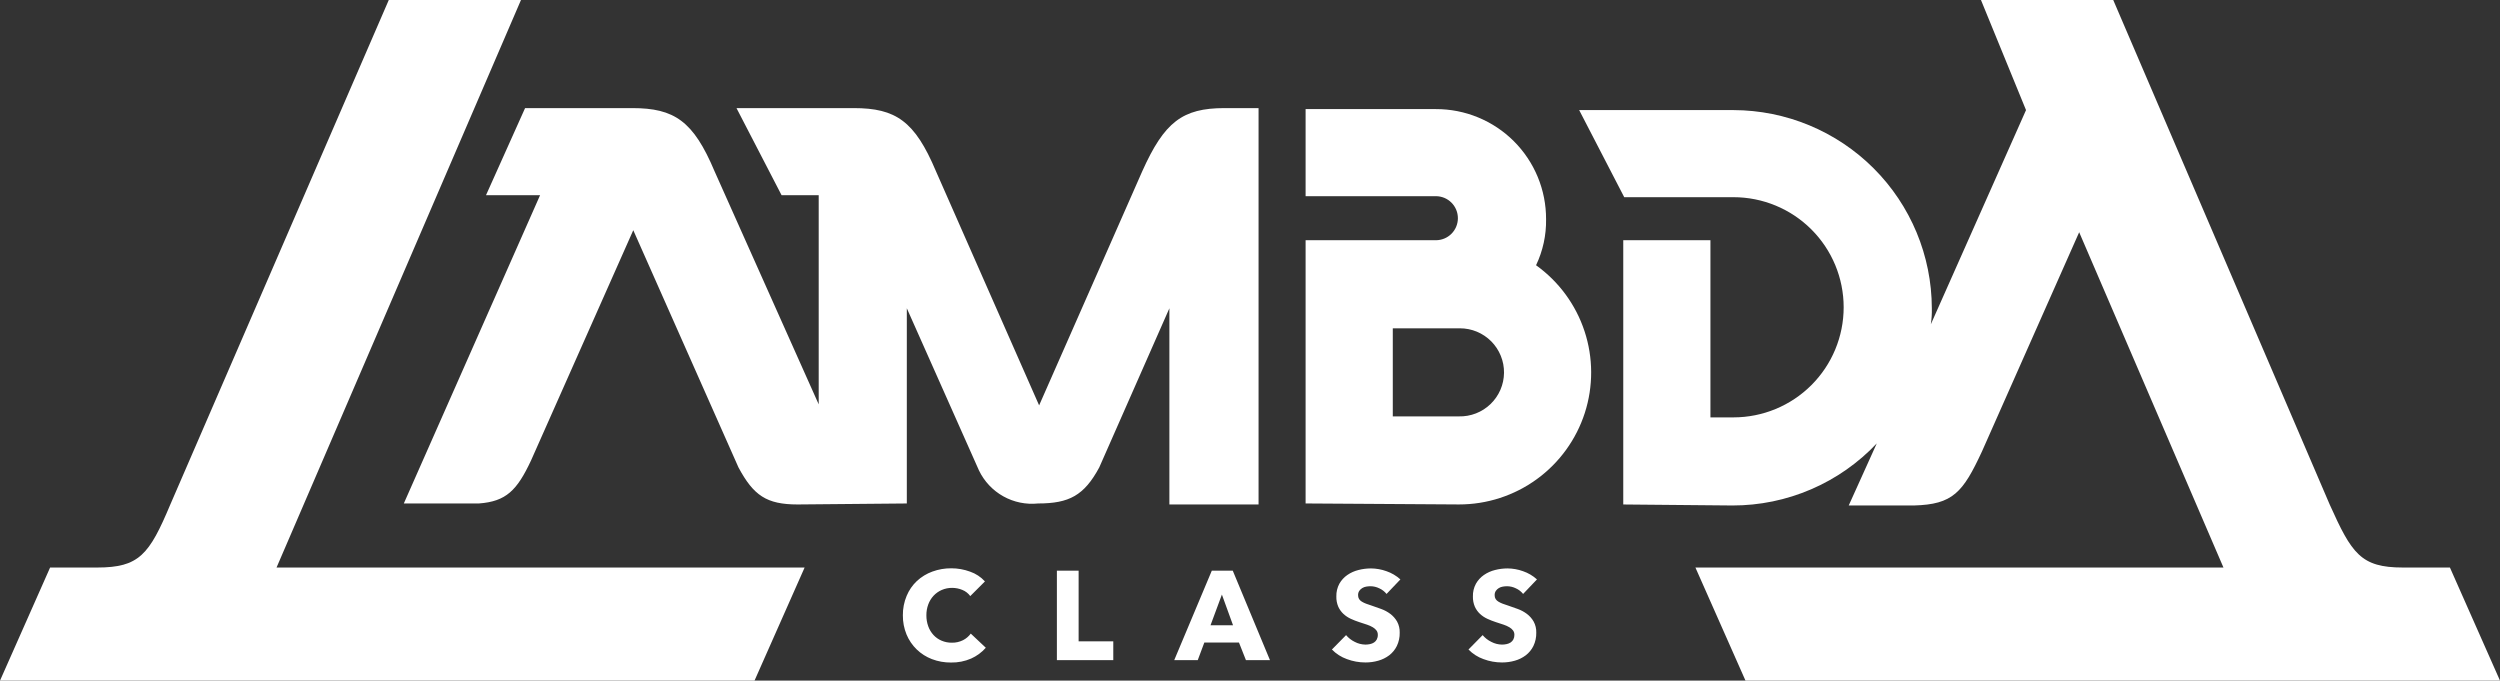
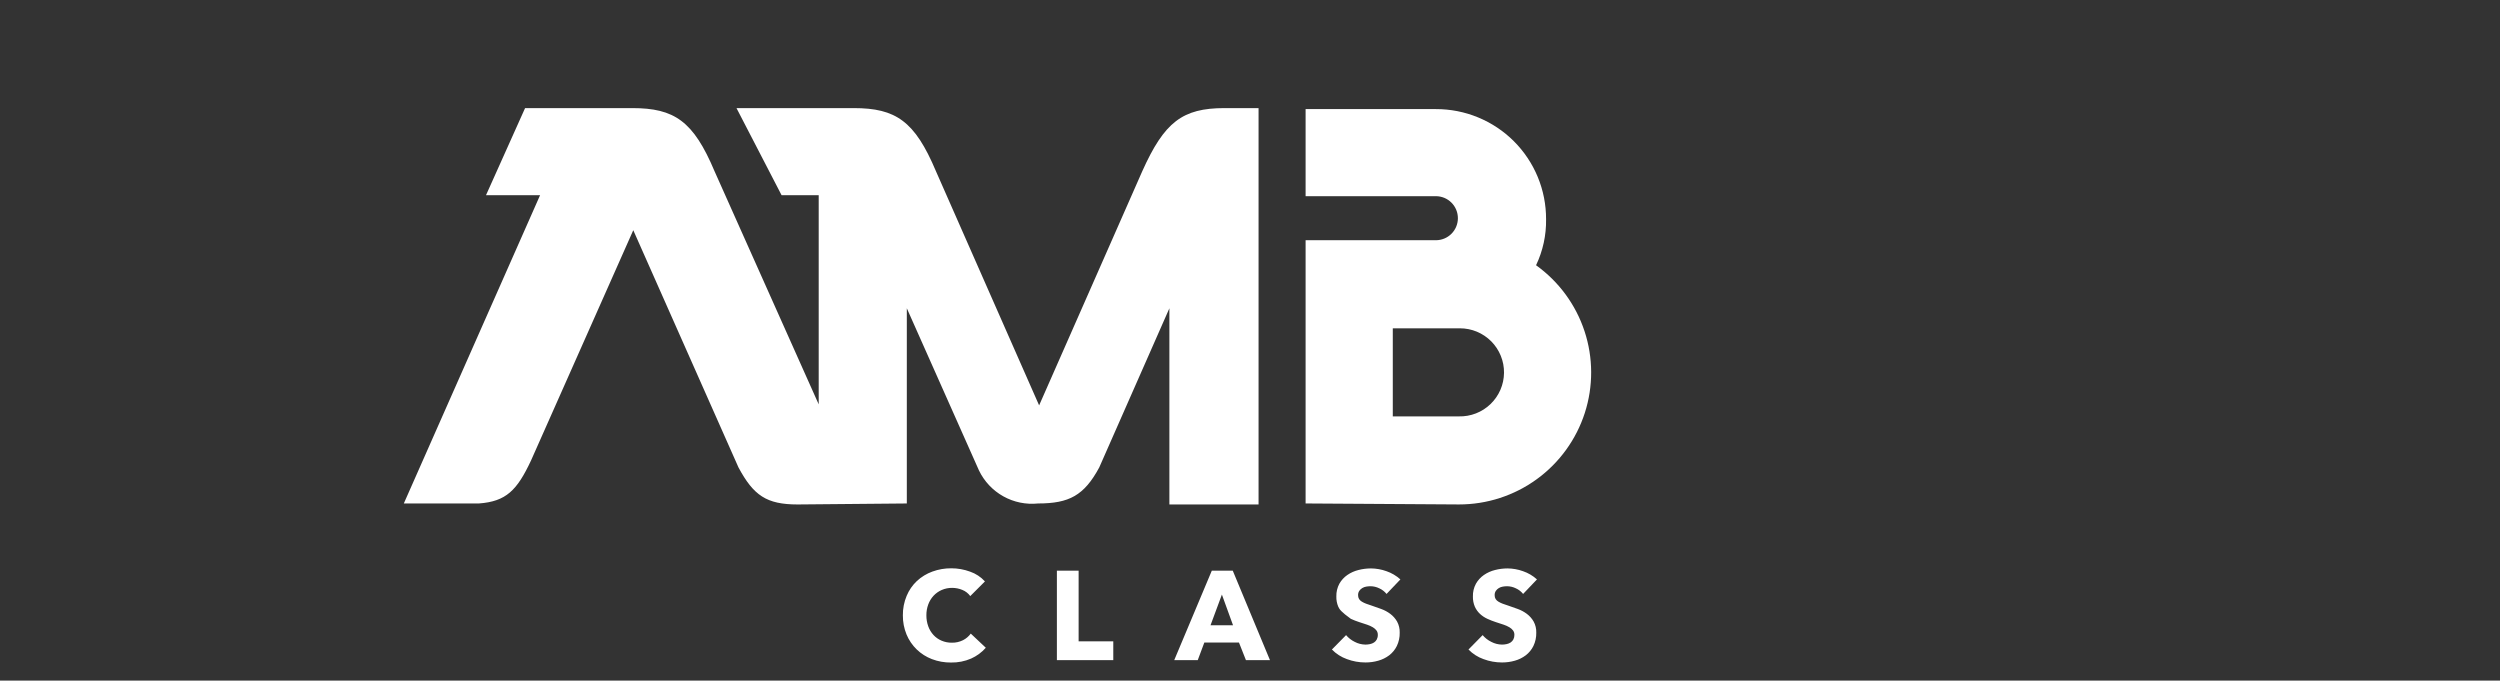
<svg xmlns="http://www.w3.org/2000/svg" width="191" height="52" viewBox="0 0 191 52" fill="none">
  <rect x="0" y="0" width="191" height="52" fill="#333333" stroke="none" />
  <path d="M56.42 35.712L48.382 17.588L40.573 35.176C39.502 37.47 38.66 38.312 36.593 38.464H30.852L41.263 14.912H37.131L40.116 8.259H48.308C51.523 8.259 52.978 9.253 54.588 13.076L62.549 30.894V14.912H59.712L56.268 8.259H65.224C68.439 8.259 69.894 9.253 71.504 13.076L79.389 30.971L87.272 13.076C88.955 9.329 90.334 8.259 93.551 8.259H96.154V38.541H89.341V23.553L83.982 35.713C82.828 37.853 81.683 38.465 79.31 38.465C78.388 38.561 77.46 38.37 76.651 37.919C75.843 37.467 75.194 36.776 74.793 35.941L69.281 23.553V38.465L60.937 38.541C58.564 38.541 57.569 37.853 56.42 35.712Z" fill="white" />
-   <path d="M0 52L3.828 43.359H7.425C10.641 43.359 11.406 42.365 13.014 38.541L29.703 0H39.803L21.128 43.359H61.473L57.645 52H0Z" fill="white" />
-   <path d="M191 52H133.356L129.529 43.359H169.872L158.849 17.742L151.423 34.489C149.968 37.625 149.201 38.542 146.218 38.619H141.242L143.385 33.877C141.969 35.377 140.26 36.571 138.364 37.386C136.468 38.202 134.425 38.621 132.361 38.619L124.017 38.542V18.353H130.677V31.888H132.435C134.668 31.888 136.81 31.002 138.389 29.424C139.969 27.847 140.856 25.707 140.856 23.476C140.856 21.245 139.969 19.106 138.389 17.528C136.81 15.951 134.668 15.065 132.435 15.065H124.091L120.648 8.411H132.435C136.452 8.421 140.302 10.019 143.142 12.856C145.983 15.694 147.583 19.539 147.592 23.552C147.602 23.962 147.577 24.371 147.516 24.776L154.788 8.411L151.346 0H161.451L177.987 38.541C179.671 42.289 180.36 43.359 183.576 43.359H187.174L191 52Z" fill="white" />
  <path d="M117.355 20.264C117.879 19.166 118.14 17.962 118.12 16.747C118.123 15.641 117.908 14.546 117.486 13.524C117.064 12.502 116.443 11.573 115.661 10.791C114.878 10.01 113.948 9.39 112.925 8.969C111.902 8.547 110.806 8.332 109.699 8.335H99.748V14.988H109.699C110.146 14.988 110.574 15.165 110.89 15.481C111.206 15.797 111.383 16.225 111.383 16.671C111.383 17.117 111.206 17.545 110.89 17.861C110.574 18.176 110.146 18.353 109.699 18.353H99.748V38.464L111.461 38.54C113.599 38.543 115.682 37.867 117.41 36.61C119.139 35.354 120.423 33.581 121.079 31.549C121.734 29.516 121.727 27.328 121.057 25.3C120.388 23.272 119.091 21.509 117.354 20.264H117.355ZM111.462 31.811H106.409V25.083H111.534C111.98 25.082 112.422 25.17 112.834 25.341C113.245 25.513 113.619 25.764 113.933 26.08C114.246 26.397 114.494 26.773 114.661 27.186C114.829 27.599 114.912 28.041 114.907 28.486C114.902 28.931 114.809 29.371 114.632 29.78C114.455 30.19 114.199 30.559 113.878 30.869C113.558 31.178 113.178 31.421 112.763 31.583C112.347 31.745 111.904 31.823 111.458 31.812L111.462 31.811Z" fill="white" />
-   <path d="M75.316 49.488C75.007 49.84 74.624 50.122 74.196 50.313C73.712 50.524 73.188 50.627 72.66 50.617C72.16 50.622 71.663 50.534 71.196 50.356C70.764 50.191 70.369 49.94 70.037 49.618C69.702 49.294 69.438 48.905 69.259 48.475C69.068 48.009 68.973 47.511 68.979 47.008C68.973 46.498 69.072 45.992 69.269 45.522C69.447 45.093 69.713 44.707 70.051 44.388C70.392 44.072 70.793 43.828 71.23 43.669C71.697 43.498 72.191 43.413 72.689 43.418C73.175 43.418 73.657 43.505 74.114 43.673C74.549 43.823 74.94 44.08 75.249 44.421L74.128 45.541C73.974 45.329 73.763 45.165 73.519 45.068C73.275 44.966 73.012 44.914 72.747 44.914C72.473 44.91 72.201 44.965 71.95 45.073C71.714 45.175 71.502 45.324 71.326 45.512C71.149 45.704 71.011 45.928 70.921 46.173C70.822 46.44 70.773 46.723 70.776 47.008C70.772 47.297 70.822 47.585 70.921 47.857C71.009 48.102 71.146 48.326 71.322 48.518C71.494 48.703 71.703 48.849 71.935 48.947C72.183 49.052 72.449 49.105 72.718 49.102C73.016 49.109 73.311 49.043 73.577 48.909C73.811 48.79 74.012 48.618 74.167 48.407L75.316 49.488ZM80.746 50.434V43.601H82.407V48.996H85.055V50.434H80.746ZM95.189 50.434L94.658 49.092H92.01L91.508 50.434H89.711L92.581 43.601H94.184L97.025 50.434H95.189ZM93.353 45.425L92.484 47.77H94.204L93.353 45.425ZM105.932 45.377C105.784 45.192 105.593 45.044 105.376 44.947C105.17 44.846 104.944 44.792 104.715 44.788C104.603 44.788 104.491 44.798 104.381 44.817C104.274 44.834 104.171 44.872 104.077 44.928C103.987 44.982 103.91 45.055 103.85 45.14C103.785 45.239 103.753 45.355 103.758 45.473C103.754 45.575 103.78 45.675 103.831 45.763C103.885 45.846 103.958 45.915 104.043 45.965C104.149 46.029 104.26 46.083 104.377 46.125C104.505 46.173 104.65 46.223 104.811 46.274C105.043 46.352 105.285 46.437 105.536 46.53C105.781 46.62 106.012 46.745 106.222 46.902C106.429 47.059 106.603 47.255 106.734 47.481C106.877 47.742 106.947 48.037 106.937 48.335C106.946 48.687 106.871 49.035 106.719 49.353C106.583 49.63 106.385 49.873 106.14 50.062C105.888 50.252 105.603 50.393 105.299 50.477C104.982 50.568 104.653 50.613 104.323 50.612C103.838 50.613 103.357 50.526 102.903 50.356C102.471 50.203 102.079 49.952 101.758 49.623L102.84 48.523C103.022 48.74 103.248 48.916 103.502 49.039C103.754 49.172 104.034 49.243 104.319 49.247C104.439 49.247 104.559 49.234 104.676 49.208C104.784 49.185 104.888 49.143 104.98 49.083C105.068 49.024 105.139 48.944 105.188 48.851C105.242 48.743 105.269 48.624 105.265 48.504C105.269 48.387 105.235 48.272 105.169 48.175C105.094 48.076 105 47.992 104.893 47.929C104.753 47.846 104.604 47.778 104.449 47.727C104.272 47.666 104.071 47.6 103.845 47.529C103.626 47.458 103.412 47.374 103.203 47.278C102.998 47.184 102.808 47.059 102.642 46.906C102.475 46.751 102.341 46.564 102.246 46.356C102.14 46.108 102.089 45.84 102.097 45.57C102.087 45.23 102.167 44.894 102.328 44.595C102.478 44.33 102.686 44.102 102.937 43.929C103.195 43.752 103.483 43.623 103.787 43.548C104.1 43.468 104.421 43.428 104.744 43.427C105.147 43.431 105.548 43.502 105.927 43.64C106.32 43.774 106.682 43.988 106.99 44.267L105.932 45.377ZM116.366 45.377C116.217 45.192 116.027 45.044 115.81 44.947C115.604 44.846 115.378 44.792 115.148 44.788C115.037 44.788 114.925 44.798 114.815 44.817C114.708 44.834 114.604 44.872 114.511 44.928C114.421 44.982 114.344 45.055 114.284 45.14C114.219 45.239 114.187 45.355 114.192 45.473C114.188 45.575 114.213 45.675 114.265 45.763C114.319 45.846 114.392 45.915 114.477 45.965C114.583 46.029 114.694 46.083 114.81 46.125C114.939 46.173 115.084 46.223 115.245 46.274C115.477 46.352 115.718 46.437 115.97 46.53C116.215 46.62 116.446 46.745 116.656 46.902C116.863 47.059 117.037 47.255 117.168 47.481C117.311 47.742 117.381 48.037 117.371 48.335C117.379 48.687 117.305 49.035 117.153 49.353C117.017 49.63 116.818 49.873 116.573 50.062C116.322 50.252 116.037 50.393 115.733 50.477C115.416 50.568 115.087 50.613 114.757 50.612C114.272 50.613 113.791 50.526 113.337 50.356C112.904 50.203 112.513 49.952 112.192 49.623L113.274 48.523C113.456 48.74 113.681 48.916 113.936 49.039C114.188 49.172 114.468 49.243 114.752 49.247C114.873 49.247 114.992 49.234 115.11 49.208C115.218 49.185 115.321 49.143 115.414 49.083C115.502 49.024 115.573 48.944 115.622 48.851C115.676 48.743 115.703 48.624 115.699 48.504C115.703 48.387 115.669 48.272 115.603 48.175C115.528 48.076 115.434 47.992 115.327 47.929C115.187 47.846 115.038 47.778 114.883 47.727C114.706 47.666 114.504 47.6 114.279 47.529C114.06 47.458 113.846 47.374 113.637 47.278C113.431 47.184 113.242 47.059 113.076 46.906C112.909 46.751 112.774 46.564 112.68 46.356C112.574 46.108 112.523 45.84 112.53 45.57C112.52 45.23 112.6 44.894 112.762 44.595C112.912 44.33 113.12 44.102 113.371 43.929C113.629 43.752 113.917 43.623 114.221 43.548C114.534 43.468 114.855 43.428 115.177 43.427C115.581 43.431 115.981 43.502 116.361 43.64C116.754 43.774 117.116 43.988 117.424 44.267L116.366 45.377Z" fill="white" />
+   <path d="M75.316 49.488C75.007 49.84 74.624 50.122 74.196 50.313C73.712 50.524 73.188 50.627 72.66 50.617C72.16 50.622 71.663 50.534 71.196 50.356C70.764 50.191 70.369 49.94 70.037 49.618C69.702 49.294 69.438 48.905 69.259 48.475C69.068 48.009 68.973 47.511 68.979 47.008C68.973 46.498 69.072 45.992 69.269 45.522C69.447 45.093 69.713 44.707 70.051 44.388C70.392 44.072 70.793 43.828 71.23 43.669C71.697 43.498 72.191 43.413 72.689 43.418C73.175 43.418 73.657 43.505 74.114 43.673C74.549 43.823 74.94 44.08 75.249 44.421L74.128 45.541C73.974 45.329 73.763 45.165 73.519 45.068C73.275 44.966 73.012 44.914 72.747 44.914C72.473 44.91 72.201 44.965 71.95 45.073C71.714 45.175 71.502 45.324 71.326 45.512C71.149 45.704 71.011 45.928 70.921 46.173C70.822 46.44 70.773 46.723 70.776 47.008C70.772 47.297 70.822 47.585 70.921 47.857C71.009 48.102 71.146 48.326 71.322 48.518C71.494 48.703 71.703 48.849 71.935 48.947C72.183 49.052 72.449 49.105 72.718 49.102C73.016 49.109 73.311 49.043 73.577 48.909C73.811 48.79 74.012 48.618 74.167 48.407L75.316 49.488ZM80.746 50.434V43.601H82.407V48.996H85.055V50.434H80.746ZM95.189 50.434L94.658 49.092H92.01L91.508 50.434H89.711L92.581 43.601H94.184L97.025 50.434H95.189ZM93.353 45.425L92.484 47.77H94.204L93.353 45.425ZM105.932 45.377C105.784 45.192 105.593 45.044 105.376 44.947C105.17 44.846 104.944 44.792 104.715 44.788C104.603 44.788 104.491 44.798 104.381 44.817C104.274 44.834 104.171 44.872 104.077 44.928C103.987 44.982 103.91 45.055 103.85 45.14C103.785 45.239 103.753 45.355 103.758 45.473C103.754 45.575 103.78 45.675 103.831 45.763C103.885 45.846 103.958 45.915 104.043 45.965C104.149 46.029 104.26 46.083 104.377 46.125C104.505 46.173 104.65 46.223 104.811 46.274C105.043 46.352 105.285 46.437 105.536 46.53C105.781 46.62 106.012 46.745 106.222 46.902C106.429 47.059 106.603 47.255 106.734 47.481C106.877 47.742 106.947 48.037 106.937 48.335C106.946 48.687 106.871 49.035 106.719 49.353C106.583 49.63 106.385 49.873 106.14 50.062C105.888 50.252 105.603 50.393 105.299 50.477C104.982 50.568 104.653 50.613 104.323 50.612C103.838 50.613 103.357 50.526 102.903 50.356C102.471 50.203 102.079 49.952 101.758 49.623L102.84 48.523C103.022 48.74 103.248 48.916 103.502 49.039C103.754 49.172 104.034 49.243 104.319 49.247C104.439 49.247 104.559 49.234 104.676 49.208C104.784 49.185 104.888 49.143 104.98 49.083C105.068 49.024 105.139 48.944 105.188 48.851C105.242 48.743 105.269 48.624 105.265 48.504C105.269 48.387 105.235 48.272 105.169 48.175C105.094 48.076 105 47.992 104.893 47.929C104.753 47.846 104.604 47.778 104.449 47.727C104.272 47.666 104.071 47.6 103.845 47.529C103.626 47.458 103.412 47.374 103.203 47.278C102.475 46.751 102.341 46.564 102.246 46.356C102.14 46.108 102.089 45.84 102.097 45.57C102.087 45.23 102.167 44.894 102.328 44.595C102.478 44.33 102.686 44.102 102.937 43.929C103.195 43.752 103.483 43.623 103.787 43.548C104.1 43.468 104.421 43.428 104.744 43.427C105.147 43.431 105.548 43.502 105.927 43.64C106.32 43.774 106.682 43.988 106.99 44.267L105.932 45.377ZM116.366 45.377C116.217 45.192 116.027 45.044 115.81 44.947C115.604 44.846 115.378 44.792 115.148 44.788C115.037 44.788 114.925 44.798 114.815 44.817C114.708 44.834 114.604 44.872 114.511 44.928C114.421 44.982 114.344 45.055 114.284 45.14C114.219 45.239 114.187 45.355 114.192 45.473C114.188 45.575 114.213 45.675 114.265 45.763C114.319 45.846 114.392 45.915 114.477 45.965C114.583 46.029 114.694 46.083 114.81 46.125C114.939 46.173 115.084 46.223 115.245 46.274C115.477 46.352 115.718 46.437 115.97 46.53C116.215 46.62 116.446 46.745 116.656 46.902C116.863 47.059 117.037 47.255 117.168 47.481C117.311 47.742 117.381 48.037 117.371 48.335C117.379 48.687 117.305 49.035 117.153 49.353C117.017 49.63 116.818 49.873 116.573 50.062C116.322 50.252 116.037 50.393 115.733 50.477C115.416 50.568 115.087 50.613 114.757 50.612C114.272 50.613 113.791 50.526 113.337 50.356C112.904 50.203 112.513 49.952 112.192 49.623L113.274 48.523C113.456 48.74 113.681 48.916 113.936 49.039C114.188 49.172 114.468 49.243 114.752 49.247C114.873 49.247 114.992 49.234 115.11 49.208C115.218 49.185 115.321 49.143 115.414 49.083C115.502 49.024 115.573 48.944 115.622 48.851C115.676 48.743 115.703 48.624 115.699 48.504C115.703 48.387 115.669 48.272 115.603 48.175C115.528 48.076 115.434 47.992 115.327 47.929C115.187 47.846 115.038 47.778 114.883 47.727C114.706 47.666 114.504 47.6 114.279 47.529C114.06 47.458 113.846 47.374 113.637 47.278C113.431 47.184 113.242 47.059 113.076 46.906C112.909 46.751 112.774 46.564 112.68 46.356C112.574 46.108 112.523 45.84 112.53 45.57C112.52 45.23 112.6 44.894 112.762 44.595C112.912 44.33 113.12 44.102 113.371 43.929C113.629 43.752 113.917 43.623 114.221 43.548C114.534 43.468 114.855 43.428 115.177 43.427C115.581 43.431 115.981 43.502 116.361 43.64C116.754 43.774 117.116 43.988 117.424 44.267L116.366 45.377Z" fill="white" />
</svg>